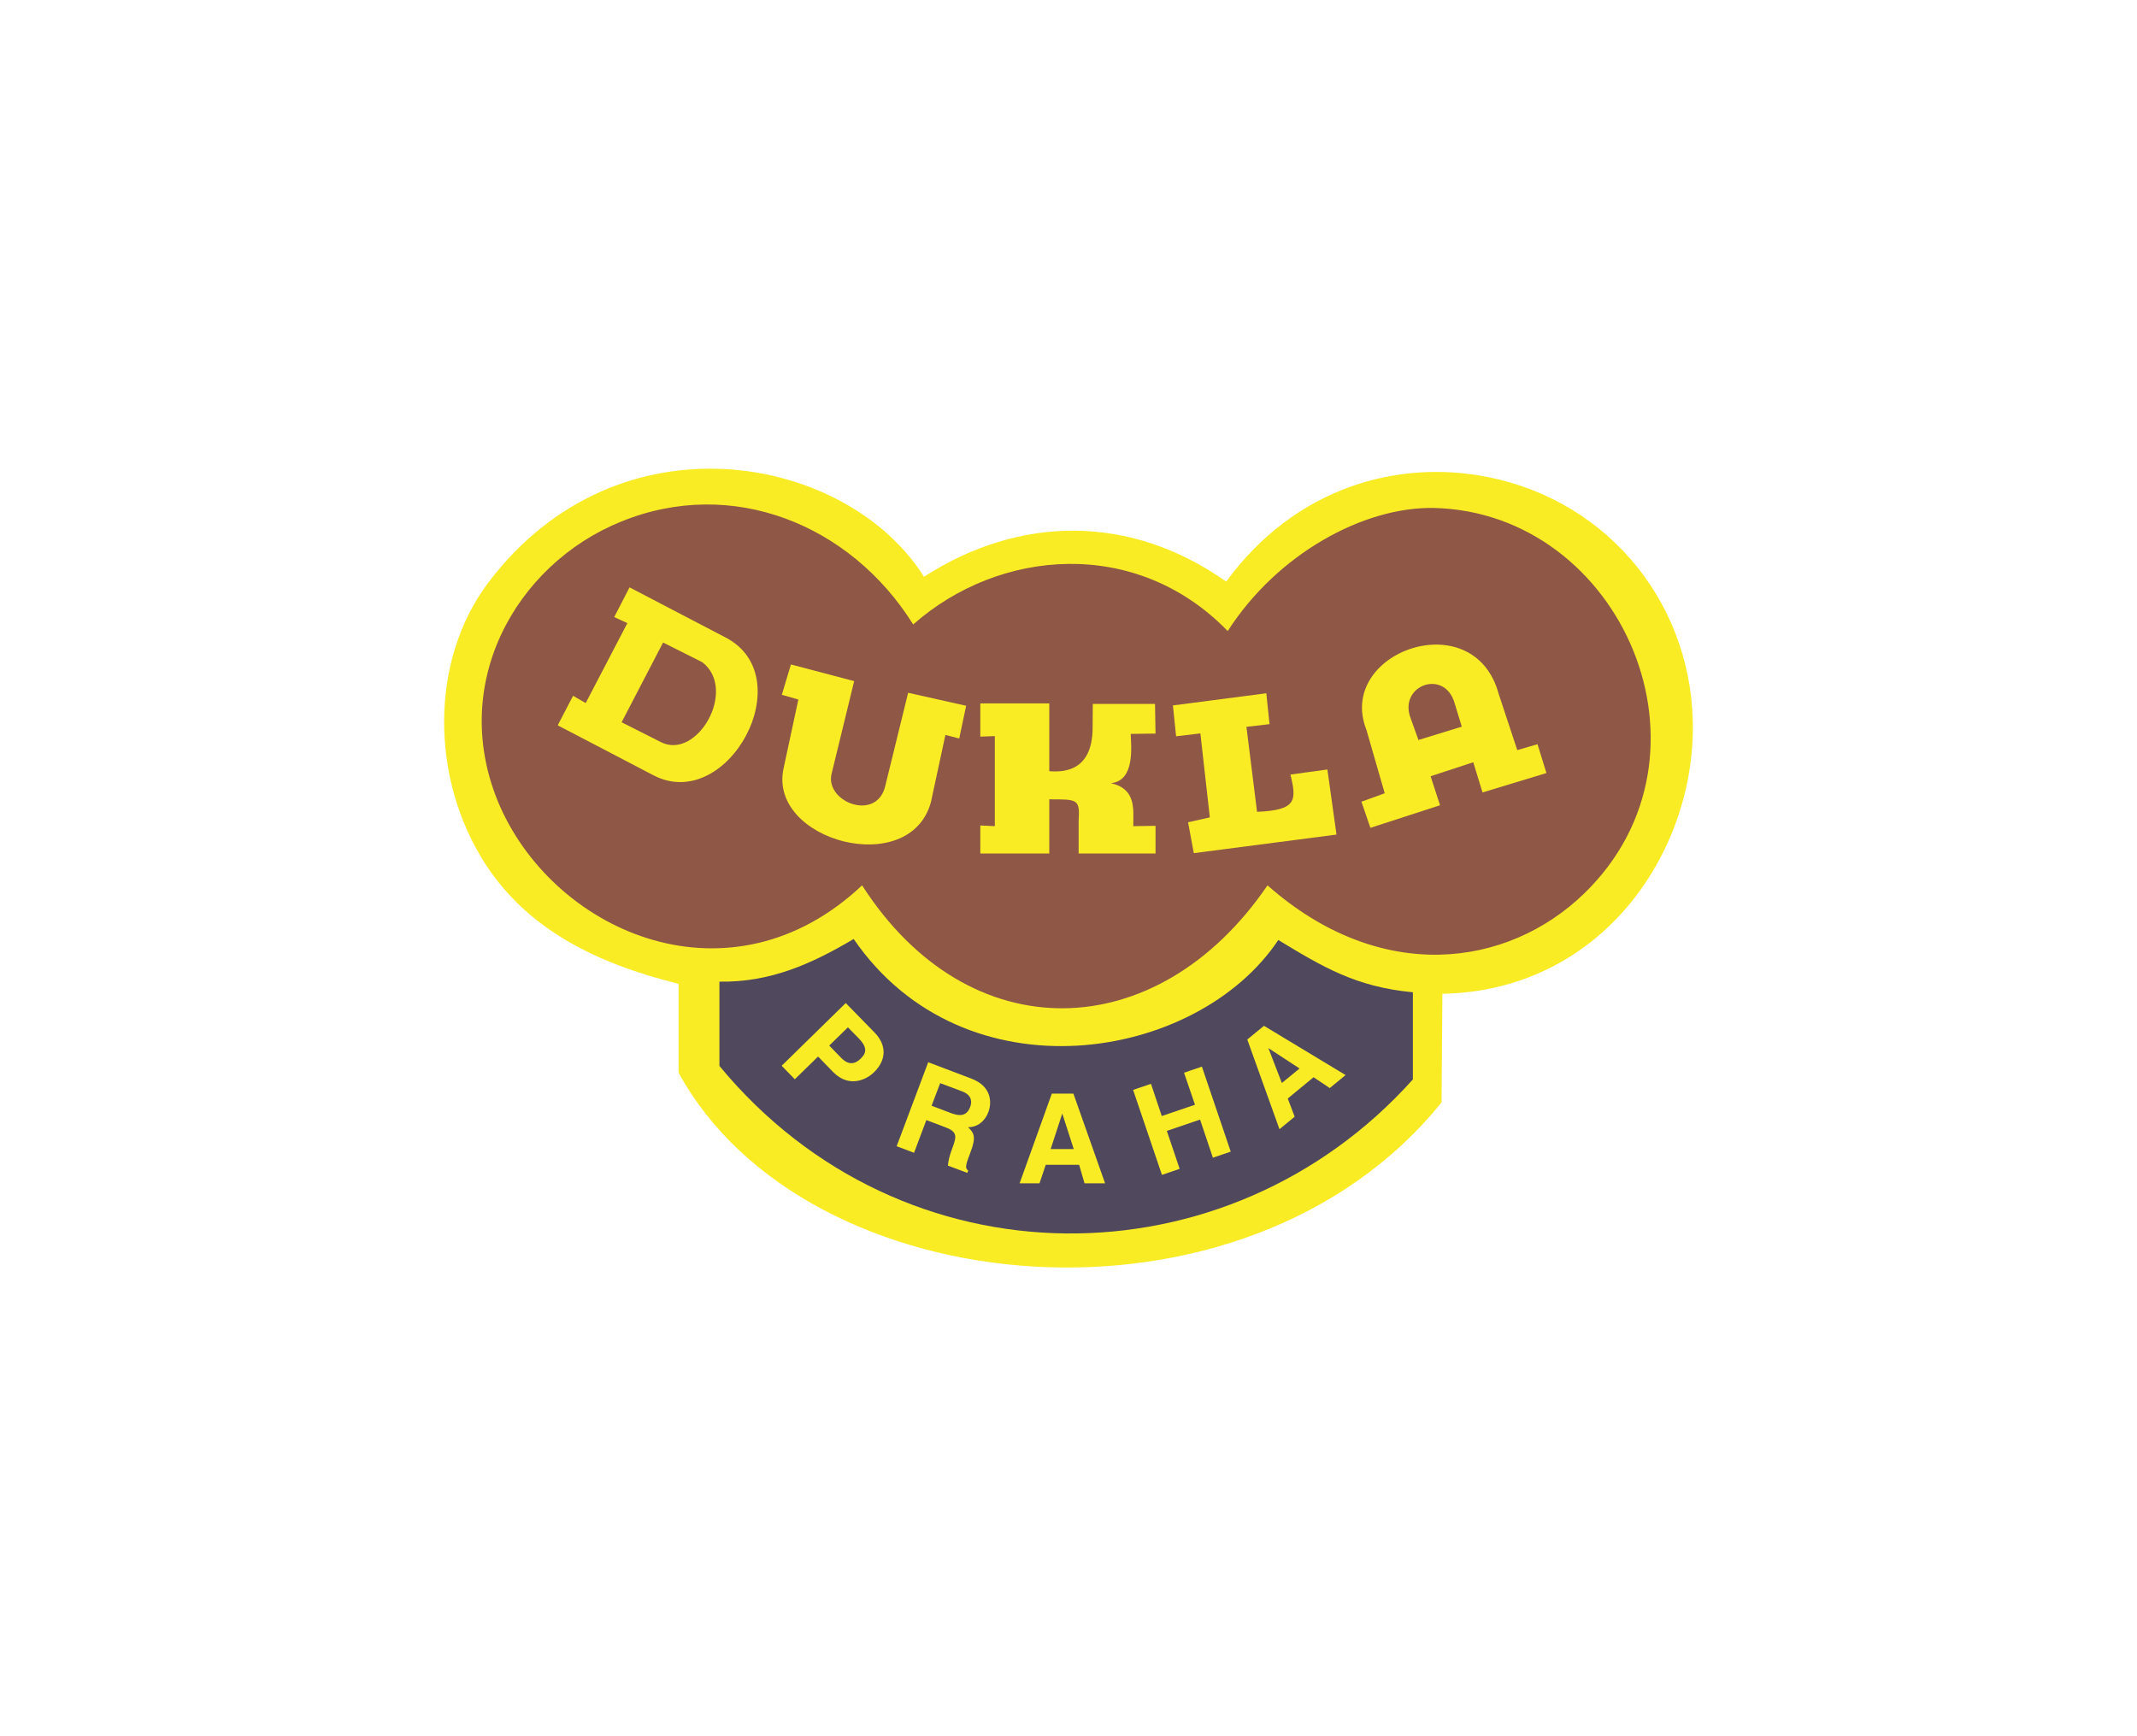
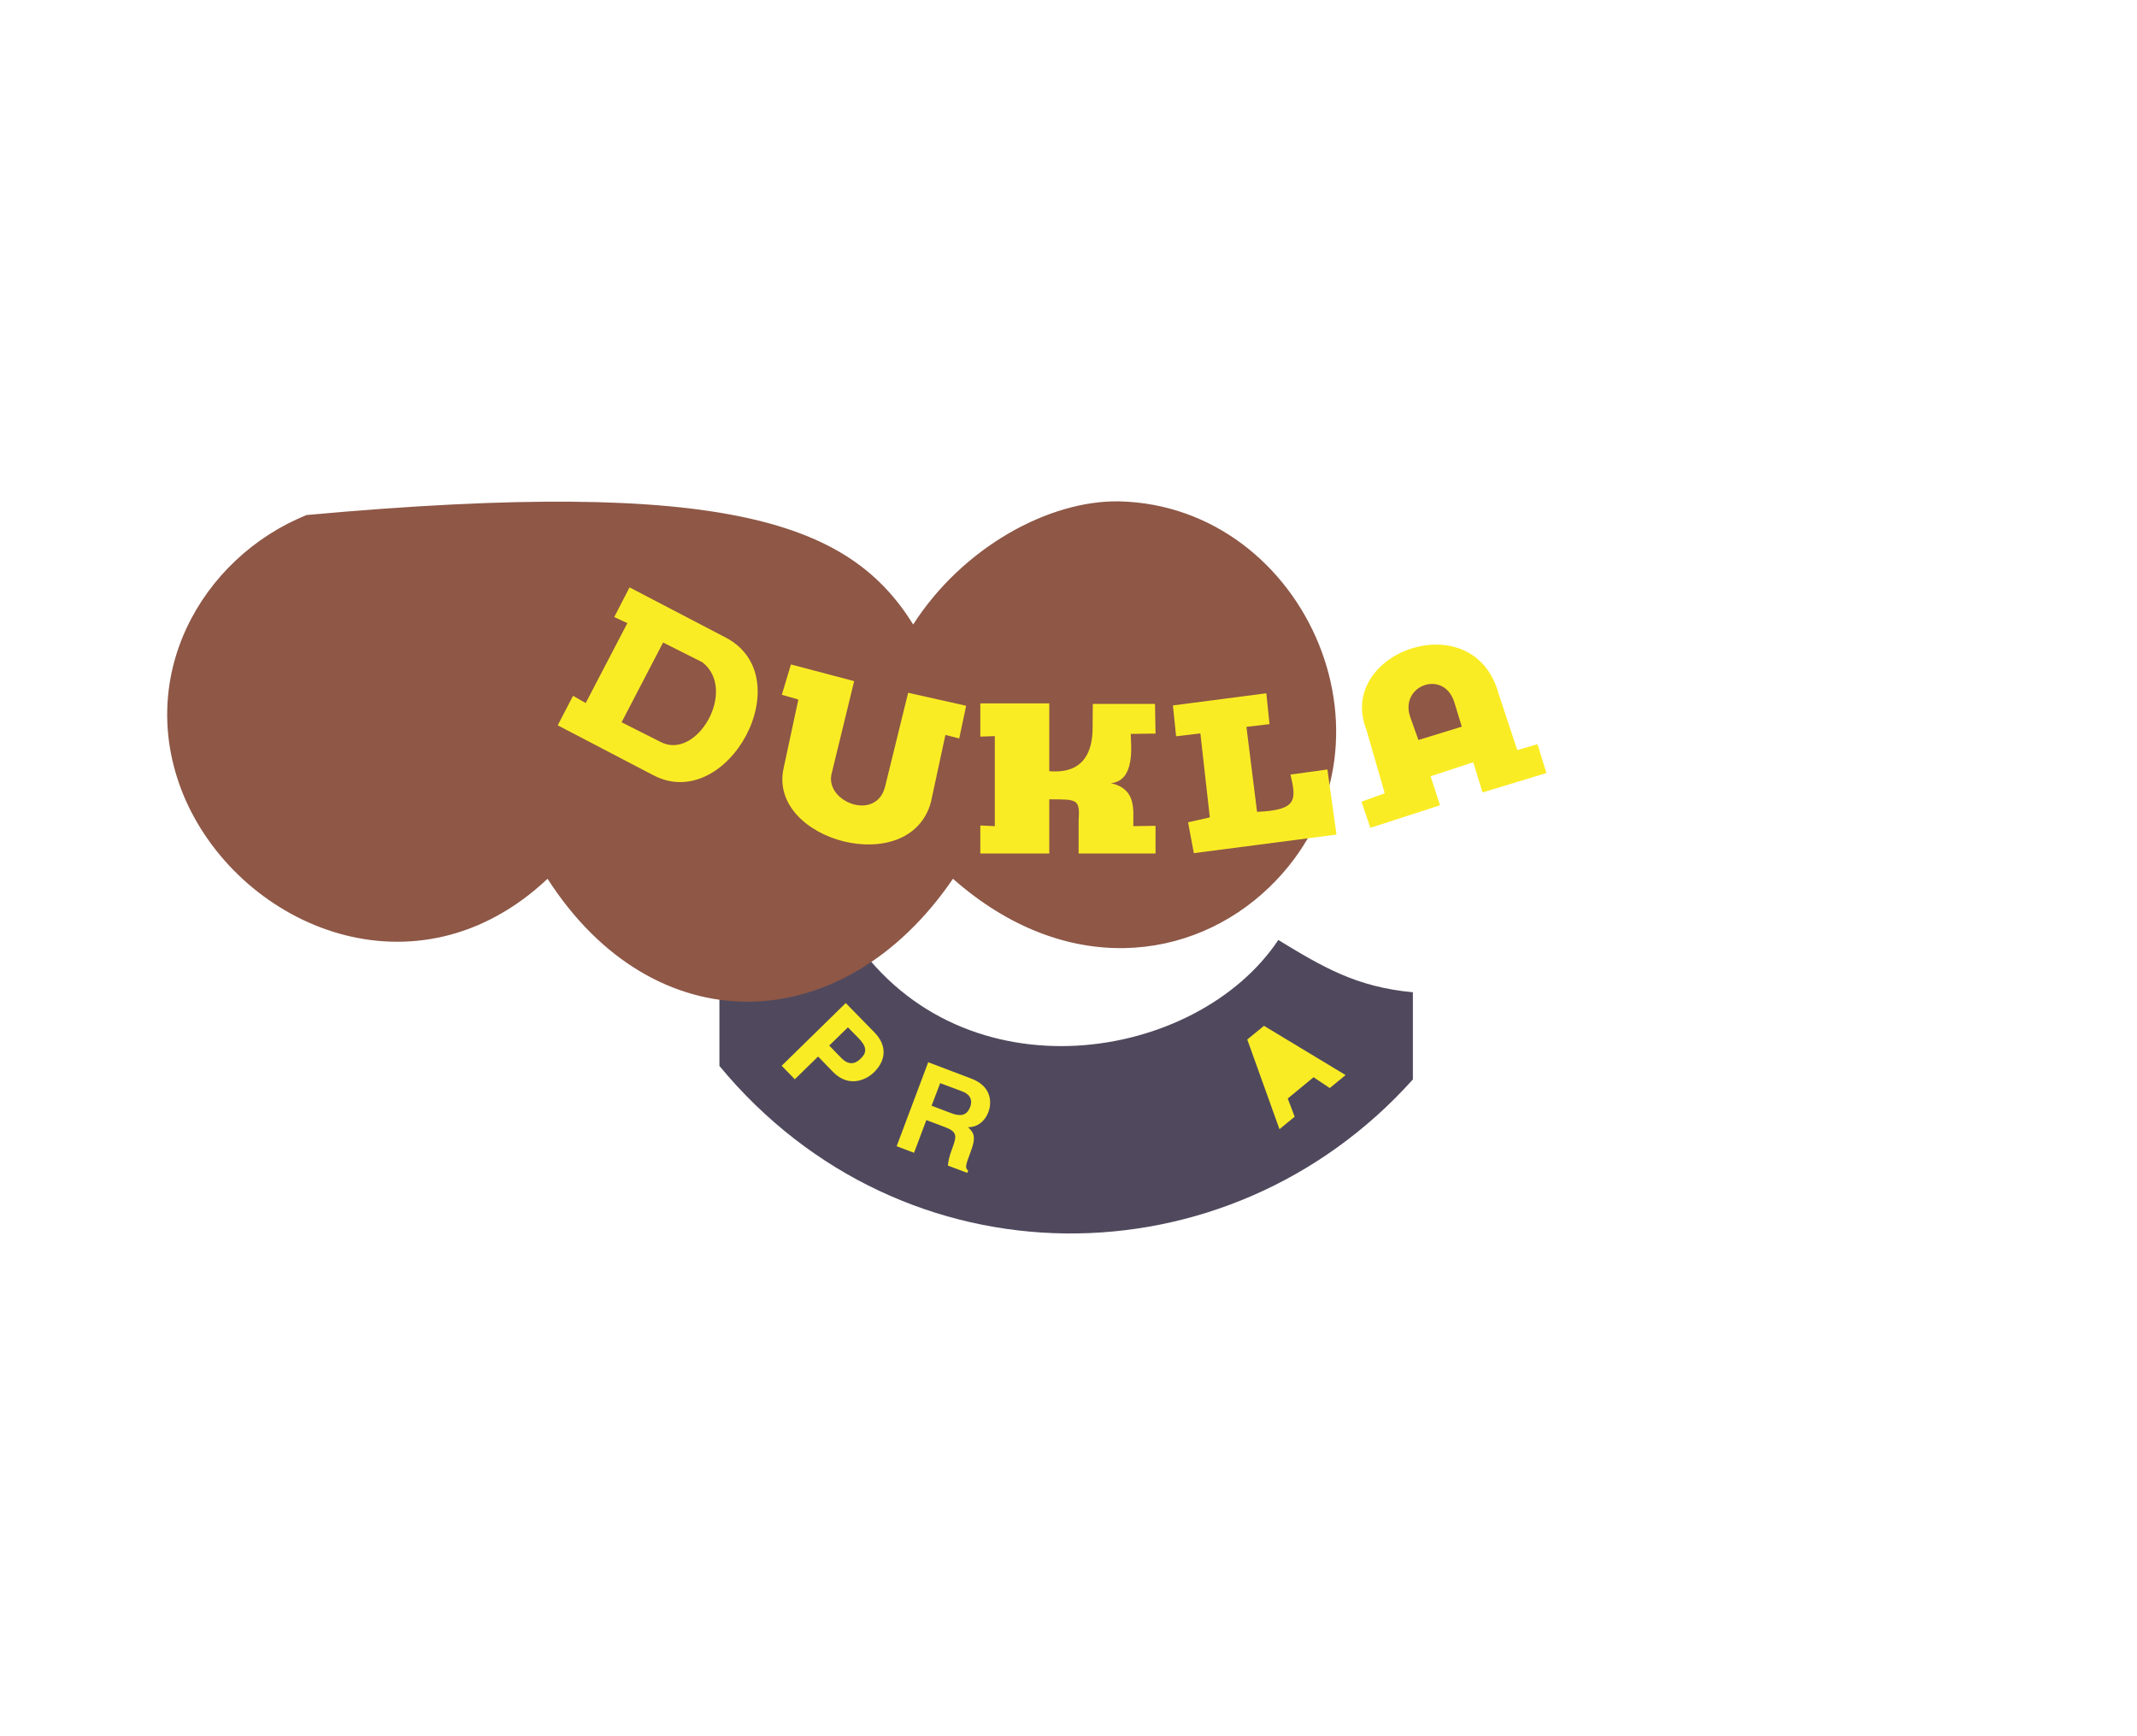
<svg xmlns="http://www.w3.org/2000/svg" version="1.1" id="svg" x="0px" y="0px" width="160px" height="130px" viewBox="0 0 160 130" style="enable-background:new 0 0 160 130;" xml:space="preserve">
  <g>
-     <path style="fill-rule:evenodd;clip-rule:evenodd;fill:#F9EC25;" d="M107.993,74.41c11.579-0.215,18.562-10.025,18.751-19.559   c0.176-9.344-6.137-17.298-15.341-19.129c-6.781-1.363-14.458,0.796-19.597,7.827c-7.172-5.074-15.468-4.974-22.626-0.365   c-5.784-9.192-22.893-12.437-32.614,0.43c-4.407,5.846-4.344,14.659-0.253,21.035c3.195,4.95,8.334,7.487,14.495,9.016v6.654   c9.533,17.475,42.412,20.492,57.122,2.222L107.993,74.41L107.993,74.41z" />
    <path style="fill-rule:evenodd;clip-rule:evenodd;fill:#50495D;" d="M53.864,73.501c3.813,0.063,6.894-1.326,10.051-3.194   c8.27,12.046,25.694,9.229,31.793,0.075c3.346,2.033,5.847,3.522,10.076,3.914v6.527c-13.863,15.468-38.182,15.62-51.92-1.01   V73.501L53.864,73.501z" />
    <polygon style="fill-rule:evenodd;clip-rule:evenodd;fill:#F9EC25;" points="96.415,82.251 98.347,80.659 99.56,81.469    100.746,80.496 94.636,76.809 93.385,77.832 95.796,84.549 96.933,83.614 96.415,82.251  " />
-     <polygon style="fill-rule:evenodd;clip-rule:evenodd;fill:#F9EC25;" points="89.85,83.829 90.81,86.683 92.147,86.229    89.988,79.865 88.649,80.319 89.471,82.718 86.983,83.564 86.176,81.152 84.837,81.606 86.996,87.971 88.321,87.516 87.362,84.675    89.85,83.829  " />
-     <polygon style="fill-rule:evenodd;clip-rule:evenodd;fill:#F9EC25;" points="78.296,87.213 80.796,87.213 81.2,88.602    82.74,88.602 80.367,81.886 78.751,81.886 76.339,88.602 77.829,88.602 78.296,87.213  " />
    <path style="fill-rule:evenodd;clip-rule:evenodd;fill:#F9EC25;" d="M67.134,85.824l1.302,0.492l0.921-2.449l1.377,0.518   c0.959,0.354,0.896,0.694,0.58,1.553c-0.252,0.656-0.315,1.011-0.341,1.338l1.452,0.544l0.063-0.177   c-0.266-0.189-0.177-0.43,0.177-1.377c0.441-1.148,0.253-1.451-0.189-1.868c0.707,0.013,1.275-0.455,1.527-1.136   c0.216-0.557,0.367-1.895-1.313-2.514l-3.194-1.212L67.134,85.824L67.134,85.824z" />
    <path style="fill-rule:evenodd;clip-rule:evenodd;fill:#F9EC25;" d="M61.251,79.107l1.123,1.16   c1.275,1.289,2.614,0.469,3.057,0.026c0.947-0.922,0.972-2.046,0.037-2.993l-2.146-2.196l-4.797,4.696l0.983,1.011L61.251,79.107   L61.251,79.107z" />
-     <polygon style="fill-rule:evenodd;clip-rule:evenodd;fill:#50495D;" points="94.964,78.476 94.964,78.476 97.3,80.004    95.974,81.09 94.964,78.476  " />
    <polygon style="fill-rule:evenodd;clip-rule:evenodd;fill:#50495D;" points="79.534,83.375 79.534,83.375 80.393,86.039    78.663,86.039 79.534,83.375  " />
    <path style="fill-rule:evenodd;clip-rule:evenodd;fill:#50495D;" d="M69.748,82.794l0.645-1.692l1.654,0.619   c0.757,0.29,0.72,0.82,0.593,1.161c-0.24,0.62-0.669,0.732-1.351,0.493L69.748,82.794L69.748,82.794z" />
    <path style="fill-rule:evenodd;clip-rule:evenodd;fill:#50495D;" d="M62.084,78.287l1.401-1.364l0.796,0.808   c0.606,0.618,0.644,1.062,0.189,1.503c-0.215,0.214-0.745,0.719-1.465,0L62.084,78.287L62.084,78.287z" />
-     <path style="fill-rule:evenodd;clip-rule:evenodd;fill:#8E5746;" d="M68.372,46.758c6.439-5.694,16.705-6.565,23.549,0.493   c3.711-5.784,10.177-9.319,15.441-9.218c14.053,0.341,21.982,18.473,11.237,28.877c-5.757,5.568-15.265,6.83-23.699-0.619   c-8.271,12.121-22.387,12.425-30.354,0c-9.785,9.218-22.854,3.674-27.108-5.909c-3.965-9.066,1.161-18.132,9.065-21.326   C54.824,35.66,63.7,39.271,68.372,46.758L68.372,46.758z" />
+     <path style="fill-rule:evenodd;clip-rule:evenodd;fill:#8E5746;" d="M68.372,46.758c3.711-5.784,10.177-9.319,15.441-9.218c14.053,0.341,21.982,18.473,11.237,28.877c-5.757,5.568-15.265,6.83-23.699-0.619   c-8.271,12.121-22.387,12.425-30.354,0c-9.785,9.218-22.854,3.674-27.108-5.909c-3.965-9.066,1.161-18.132,9.065-21.326   C54.824,35.66,63.7,39.271,68.372,46.758L68.372,46.758z" />
    <path style="fill-rule:evenodd;clip-rule:evenodd;fill:#FAEC24;" d="M102.603,61.985l5.214-1.691l-0.706-2.172l3.193-1.048   l0.695,2.26l4.785-1.452l-0.669-2.159l-1.515,0.441l-1.39-4.203c-1.855-6.844-12.222-3.146-9.899,2.701l1.364,4.734l-1.743,0.632   L102.603,61.985L102.603,61.985z" />
    <path style="fill-rule:evenodd;clip-rule:evenodd;fill:#FAEC24;" d="M89.383,63.88l10.682-1.39l-0.682-4.874l-2.766,0.379   c0.468,1.932,0.479,2.665-2.5,2.791l-0.795-6.363l1.729-0.202l-0.24-2.312l-6.994,0.91l0.239,2.31l1.818-0.214l0.707,6.288   l-1.629,0.365L89.383,63.88L89.383,63.88z" />
    <path style="fill-rule:evenodd;clip-rule:evenodd;fill:#FAEC24;" d="M73.397,63.904h5.164v-4.054c2.146,0,2.298-0.024,2.197,1.643   v2.411h5.758v-2.07l-1.667,0.025c0-1.263,0.24-2.778-1.667-3.22c1.818-0.178,1.502-2.778,1.478-3.688l1.856-0.024l-0.039-2.223   h-4.658l-0.013,1.768c0,1.642-0.543,3.498-3.245,3.271v-5.076h-5.164v2.488l1.086-0.039v6.743l-1.086-0.051V63.904L73.397,63.904z" />
    <path style="fill-rule:evenodd;clip-rule:evenodd;fill:#FAEC24;" d="M59.774,52.377l-1.112,5.177   c-1.148,5.404,9.458,8.27,11.036,2.513l1.086-5.038l1.035,0.265l0.518-2.449l-4.344-0.973l-1.73,7.046   c-0.682,2.589-4.432,1.149-4.015-0.922L63.952,51l-4.734-1.249l-0.682,2.272L59.774,52.377L59.774,52.377z" />
    <path style="fill-rule:evenodd;clip-rule:evenodd;fill:#FAEC24;" d="M46.971,46.657l-3.119,5.984l-0.946-0.543l-1.149,2.211   l7.184,3.749c5.544,2.866,11.099-7.361,5.38-10.328l-7.186-3.751l-1.148,2.223L46.971,46.657L46.971,46.657z" />
    <path style="fill-rule:evenodd;clip-rule:evenodd;fill:#8E5746;" d="M106.2,55.407l-0.618-1.729   c-0.808-2.375,2.538-3.586,3.309-1.086l0.555,1.817L106.2,55.407L106.2,55.407z" />
    <path style="fill-rule:evenodd;clip-rule:evenodd;fill:#8E5746;" d="M49.47,55.559l-2.93-1.478l3.106-5.972l2.942,1.478   C55.24,51.645,52.186,56.96,49.47,55.559L49.47,55.559z" />
  </g>
</svg>